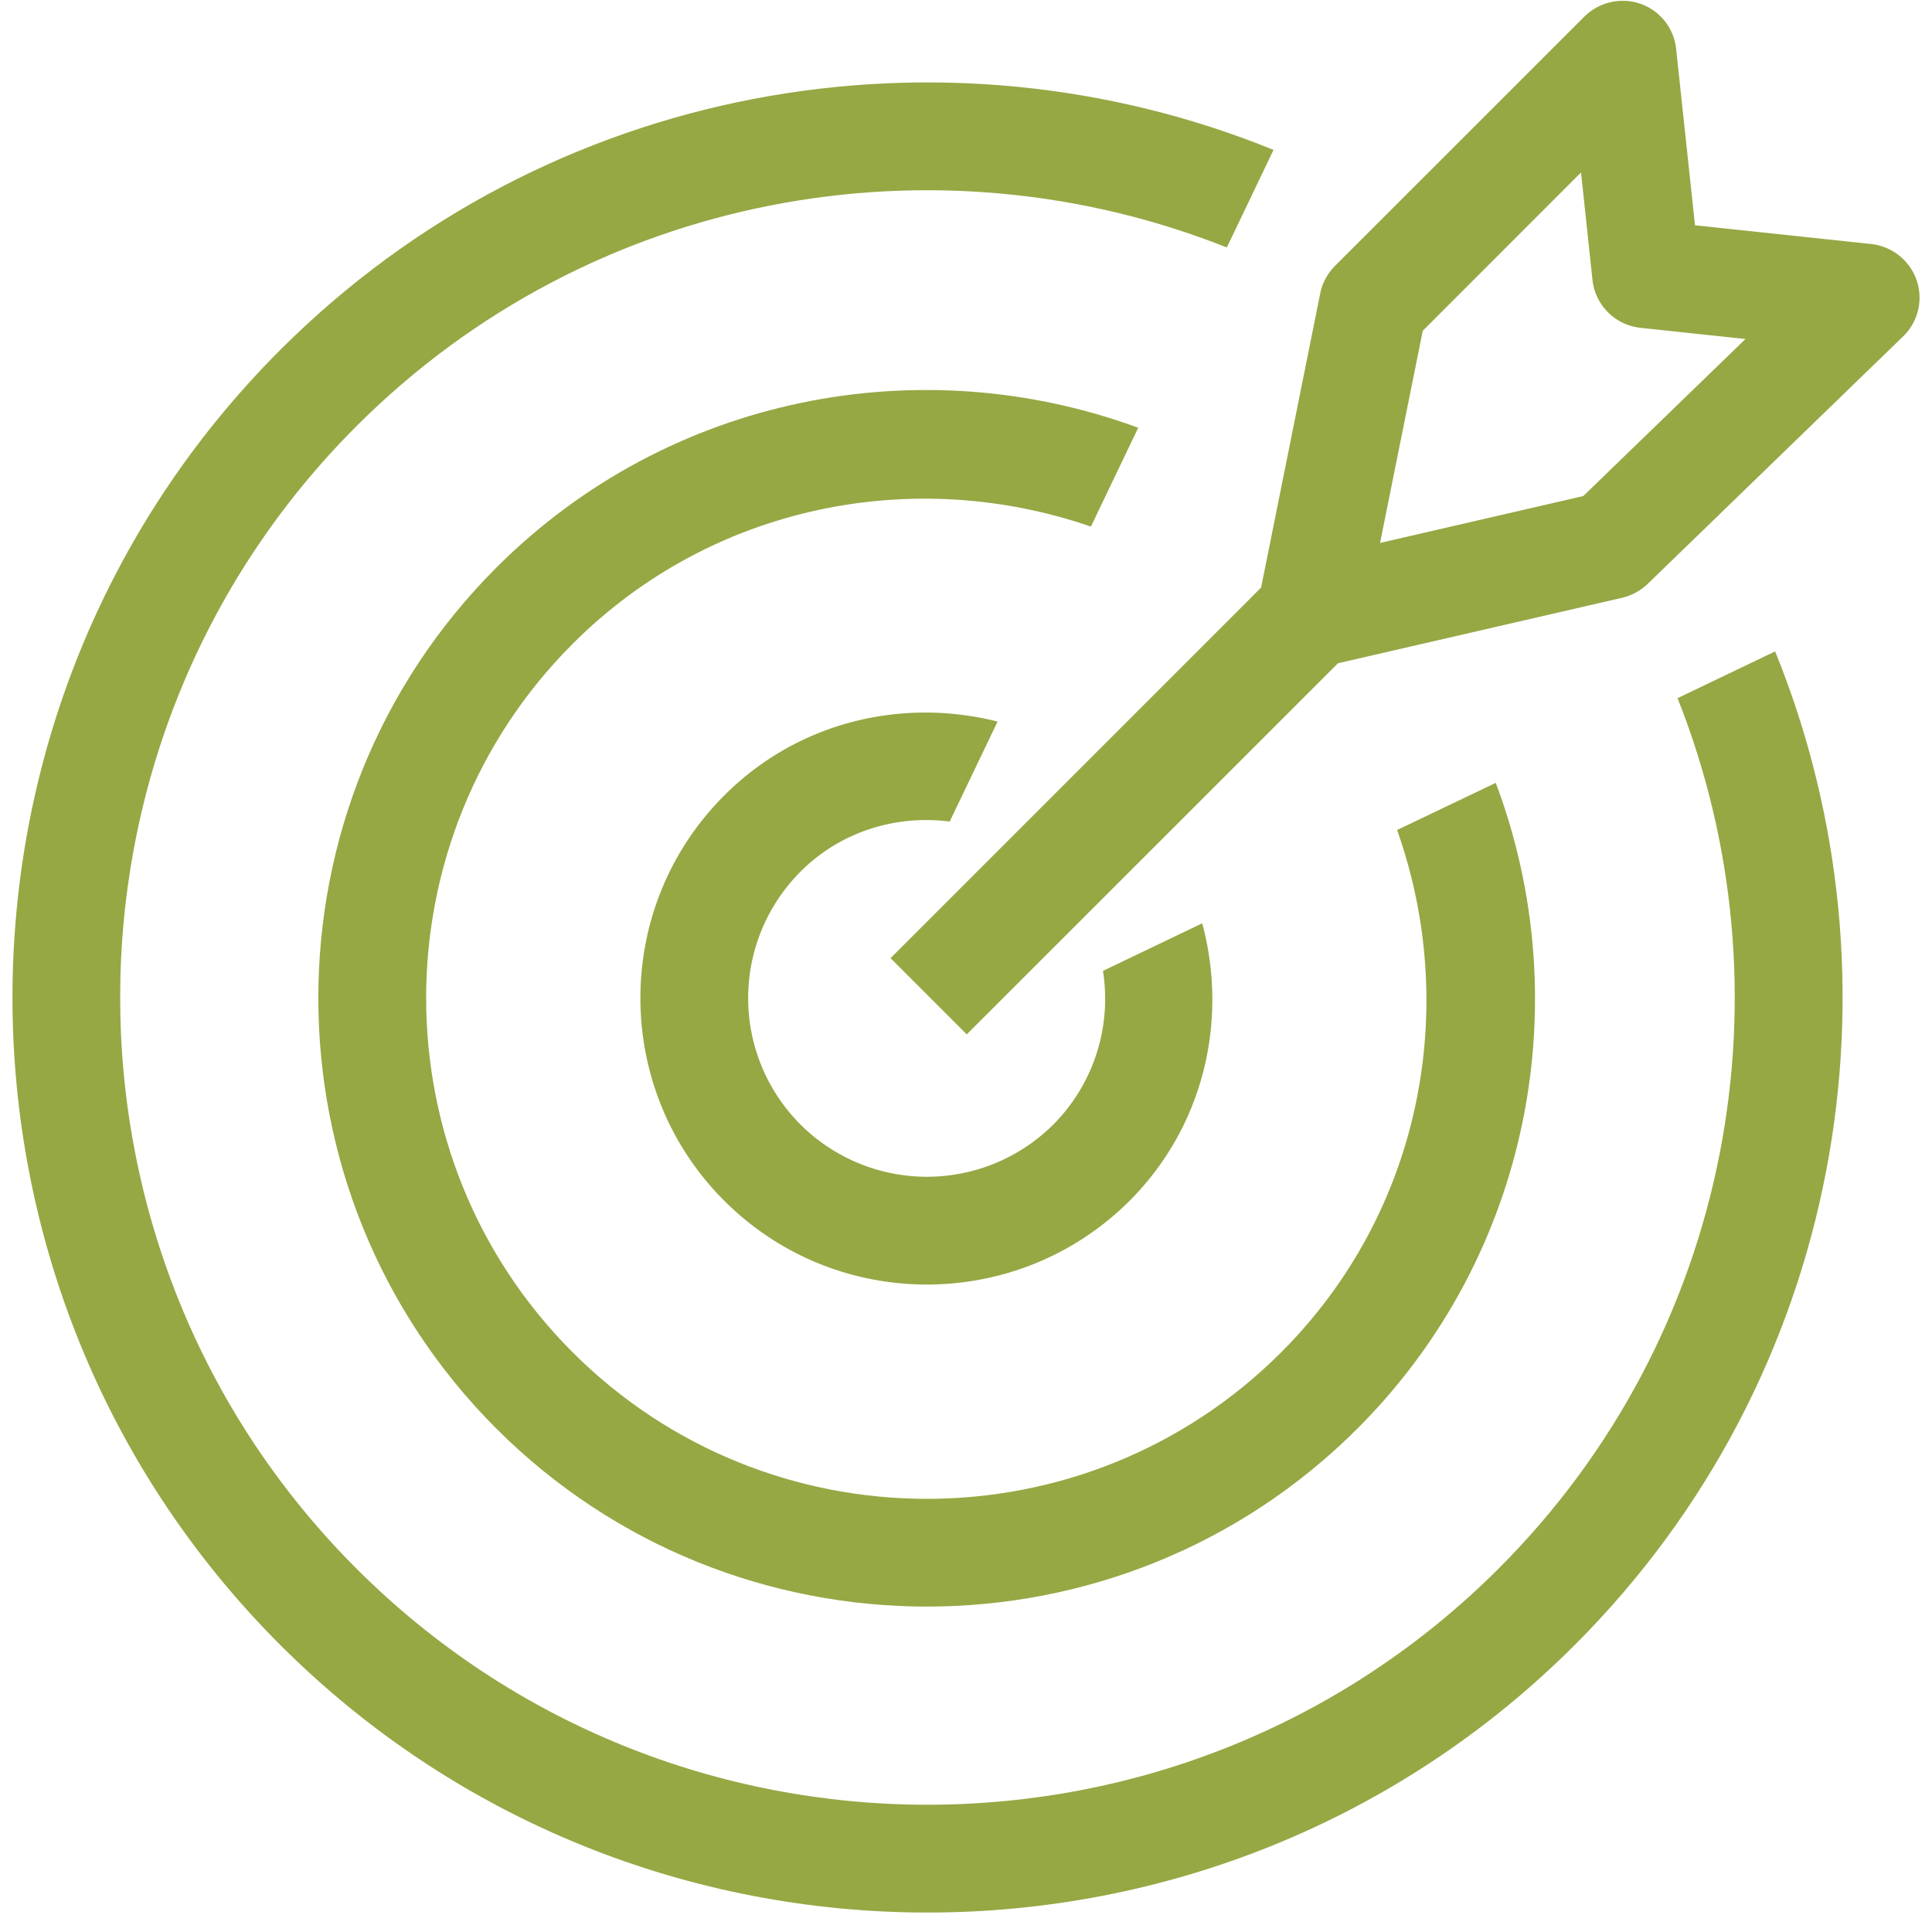
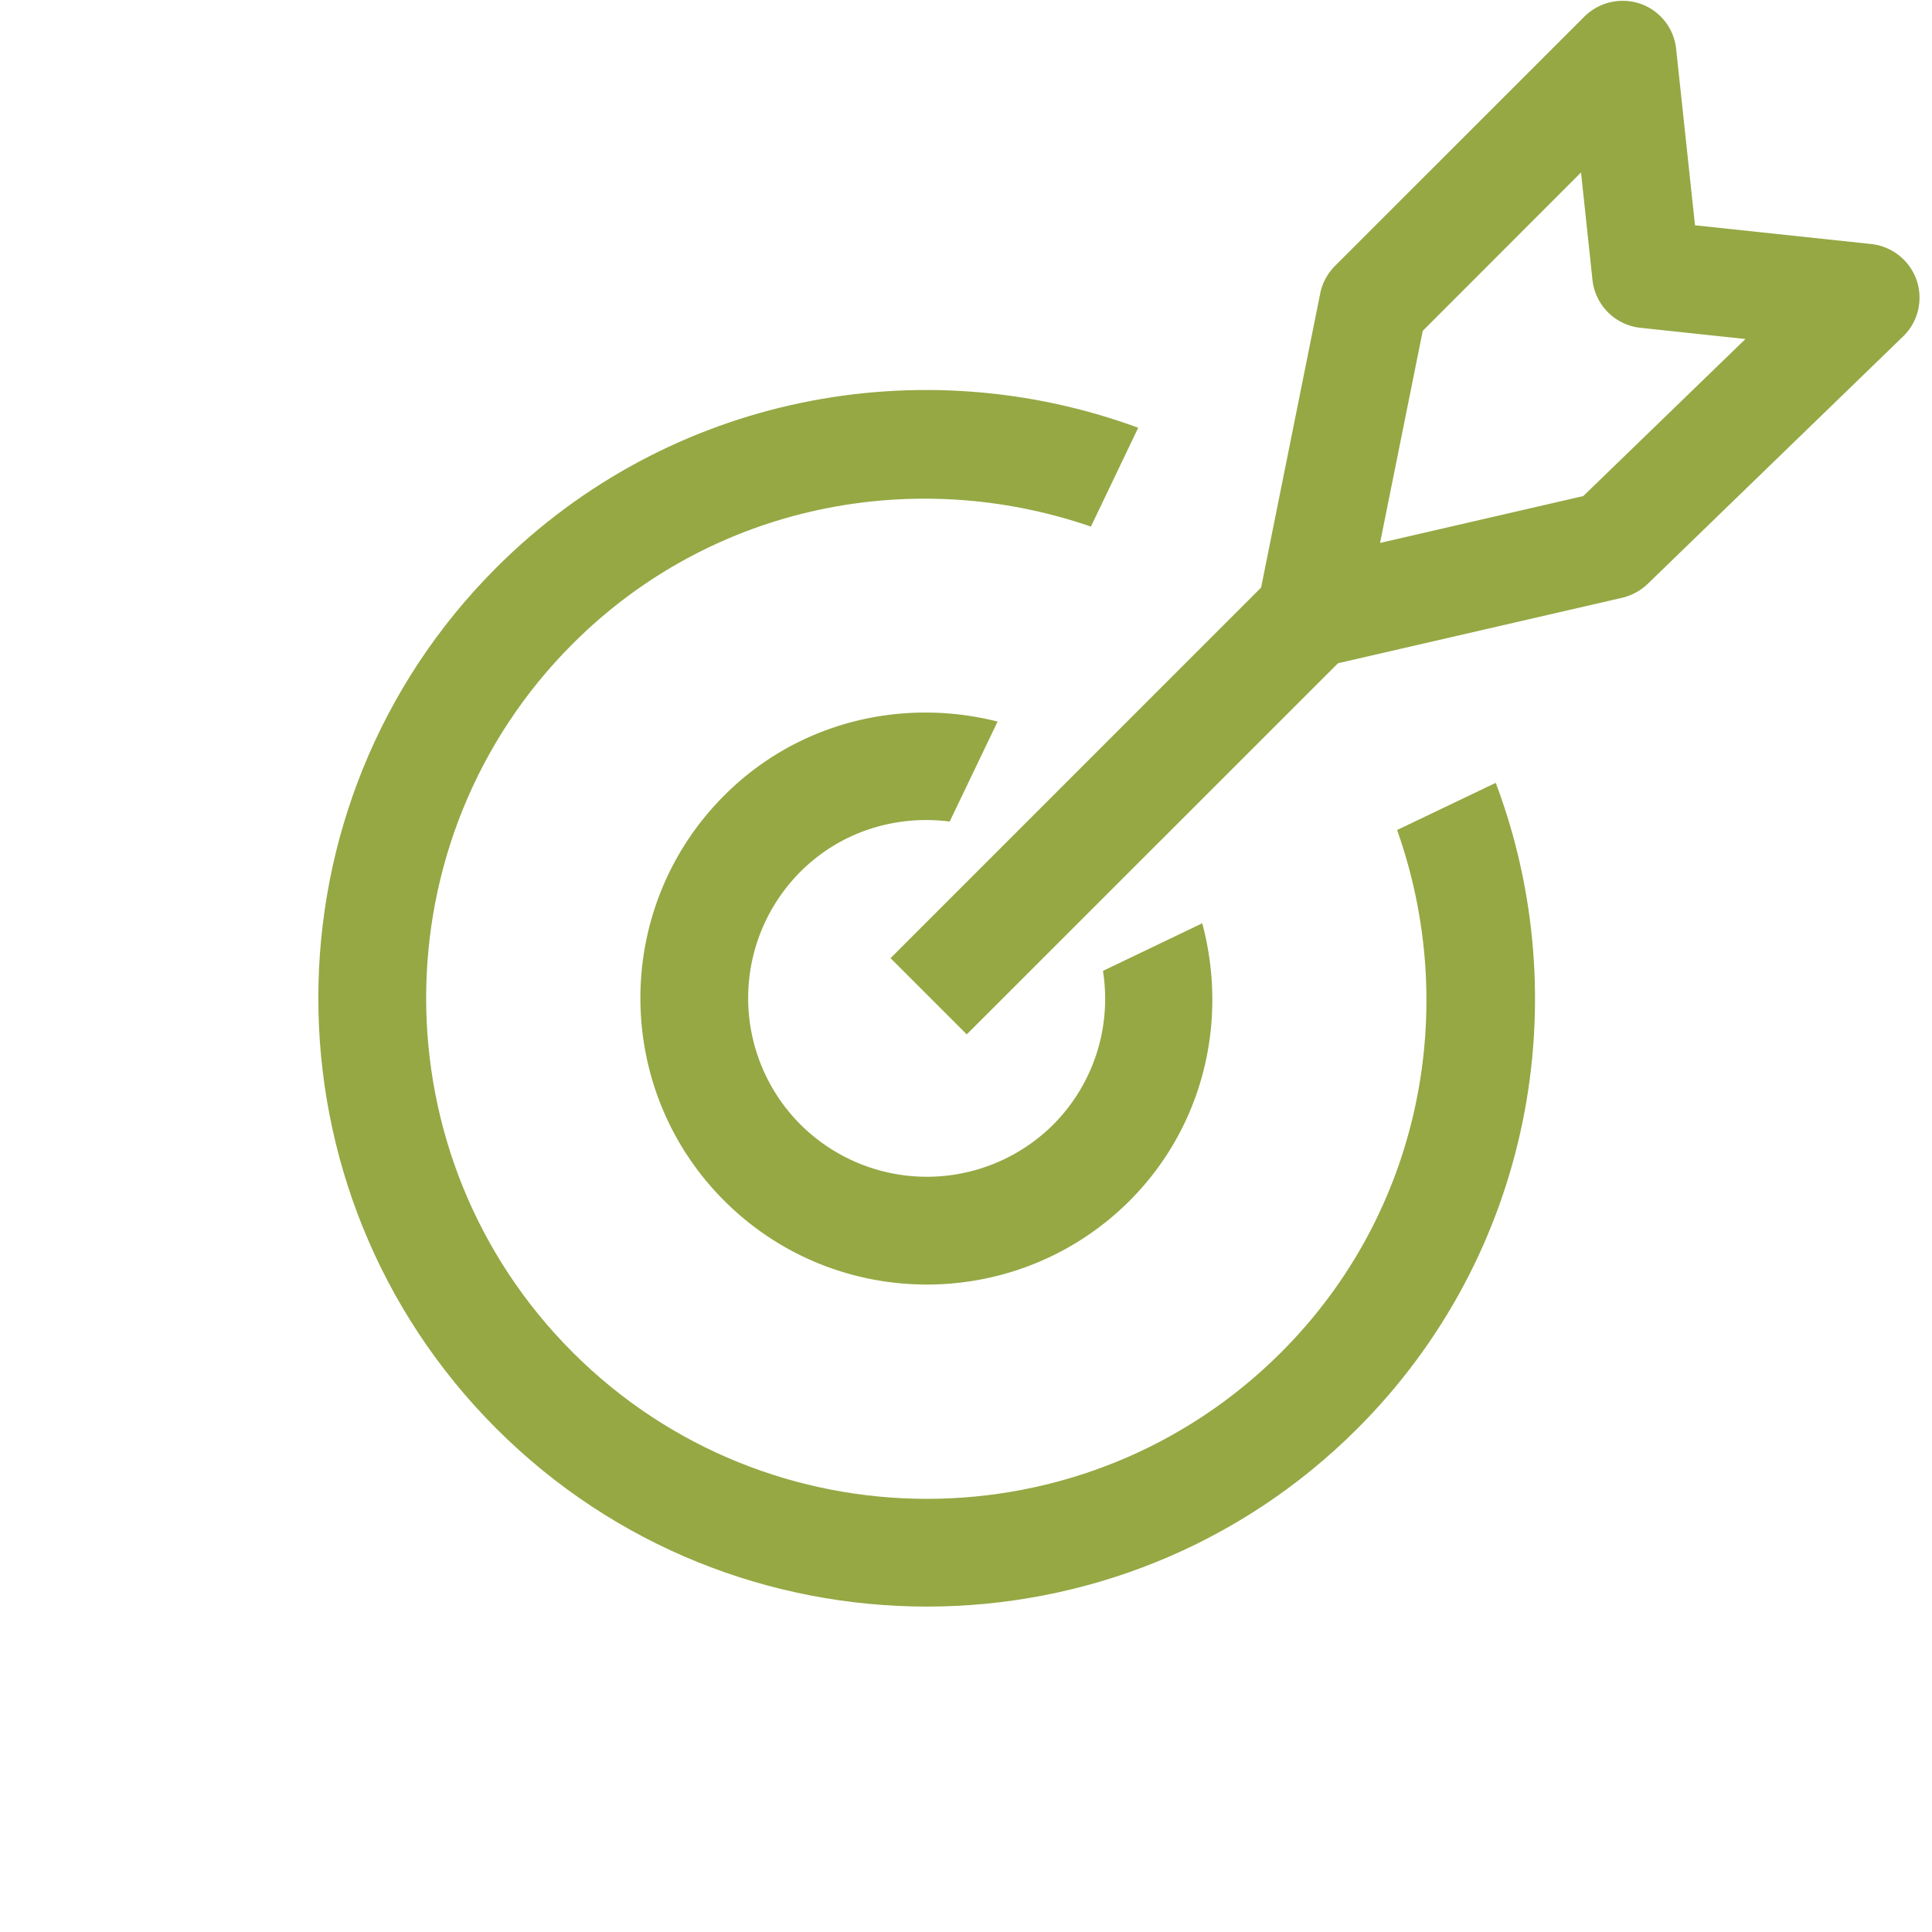
<svg xmlns="http://www.w3.org/2000/svg" width="51" height="51" viewBox="0 0 51 51">
  <g>
    <g>
      <g>
        <path fill="#95a844" d="M41.795 13.094l-5.365 1.238 1.127-5.599 4.178-4.181.302 2.835a1.426 1.426 0 0 0 1.264 1.266l2.775.296zm8.798-5.701a1.434 1.434 0 0 0-1.195-.951l-4.654-.495-.498-4.654A1.417 1.417 0 0 0 43.304.1a1.439 1.439 0 0 0-1.478.336l-6.589 6.587c-.196.199-.333.452-.387.725l-1.56 7.762-9.782 9.783 2.012 2.012 9.8-9.797 7.5-1.728c.253-.06.484-.185.672-.364l6.745-6.535c.399-.384.535-.965.356-1.488z" />
      </g>
      <g>
        <path fill="#95a844" d="M25.07 21.686l1.264-2.638c-2.504-.635-5.263-.006-7.215 1.95-2.952 2.948-2.952 7.75 0 10.699 2.949 2.949 7.747 2.949 10.7 0 1.98-1.984 2.598-4.793 1.917-7.324l-2.621 1.256a4.703 4.703 0 0 1-1.31 4.056 4.728 4.728 0 0 1-6.674 0 4.722 4.722 0 0 1 0-6.675c1.073-1.073 2.536-1.503 3.94-1.323z" />
      </g>
      <g>
        <path fill="#95a844" d="M30.046 11.292c-5.707-2.103-12.37-.882-16.944 3.692-6.265 6.264-6.265 16.462 0 22.727 6.267 6.265 16.463 6.265 22.73 0 4.603-4.602 5.81-11.32 3.652-17.046L36.88 21.91c1.656 4.663.666 10.062-3.06 13.788-5.158 5.157-13.545 5.157-18.703 0-5.157-5.158-5.157-13.546 0-18.703 3.697-3.697 9.043-4.696 13.68-3.094z" />
      </g>
      <g>
-         <path fill="#95a844" d="M44.283 18.43c3.051 7.674 1.48 16.776-4.722 22.975-8.314 8.314-21.84 8.314-30.154 0-8.313-8.314-8.313-21.839 0-30.153 6.202-6.202 15.305-7.77 22.978-4.719l1.233-2.576C24.883.405 14.47 2.164 7.395 9.24c-9.421 9.424-9.421 24.757 0 34.18 9.421 9.422 24.757 9.422 34.178 0 7.079-7.078 8.838-17.487 5.286-26.225z" />
-       </g>
+         </g>
    </g>
  </g>
</svg>